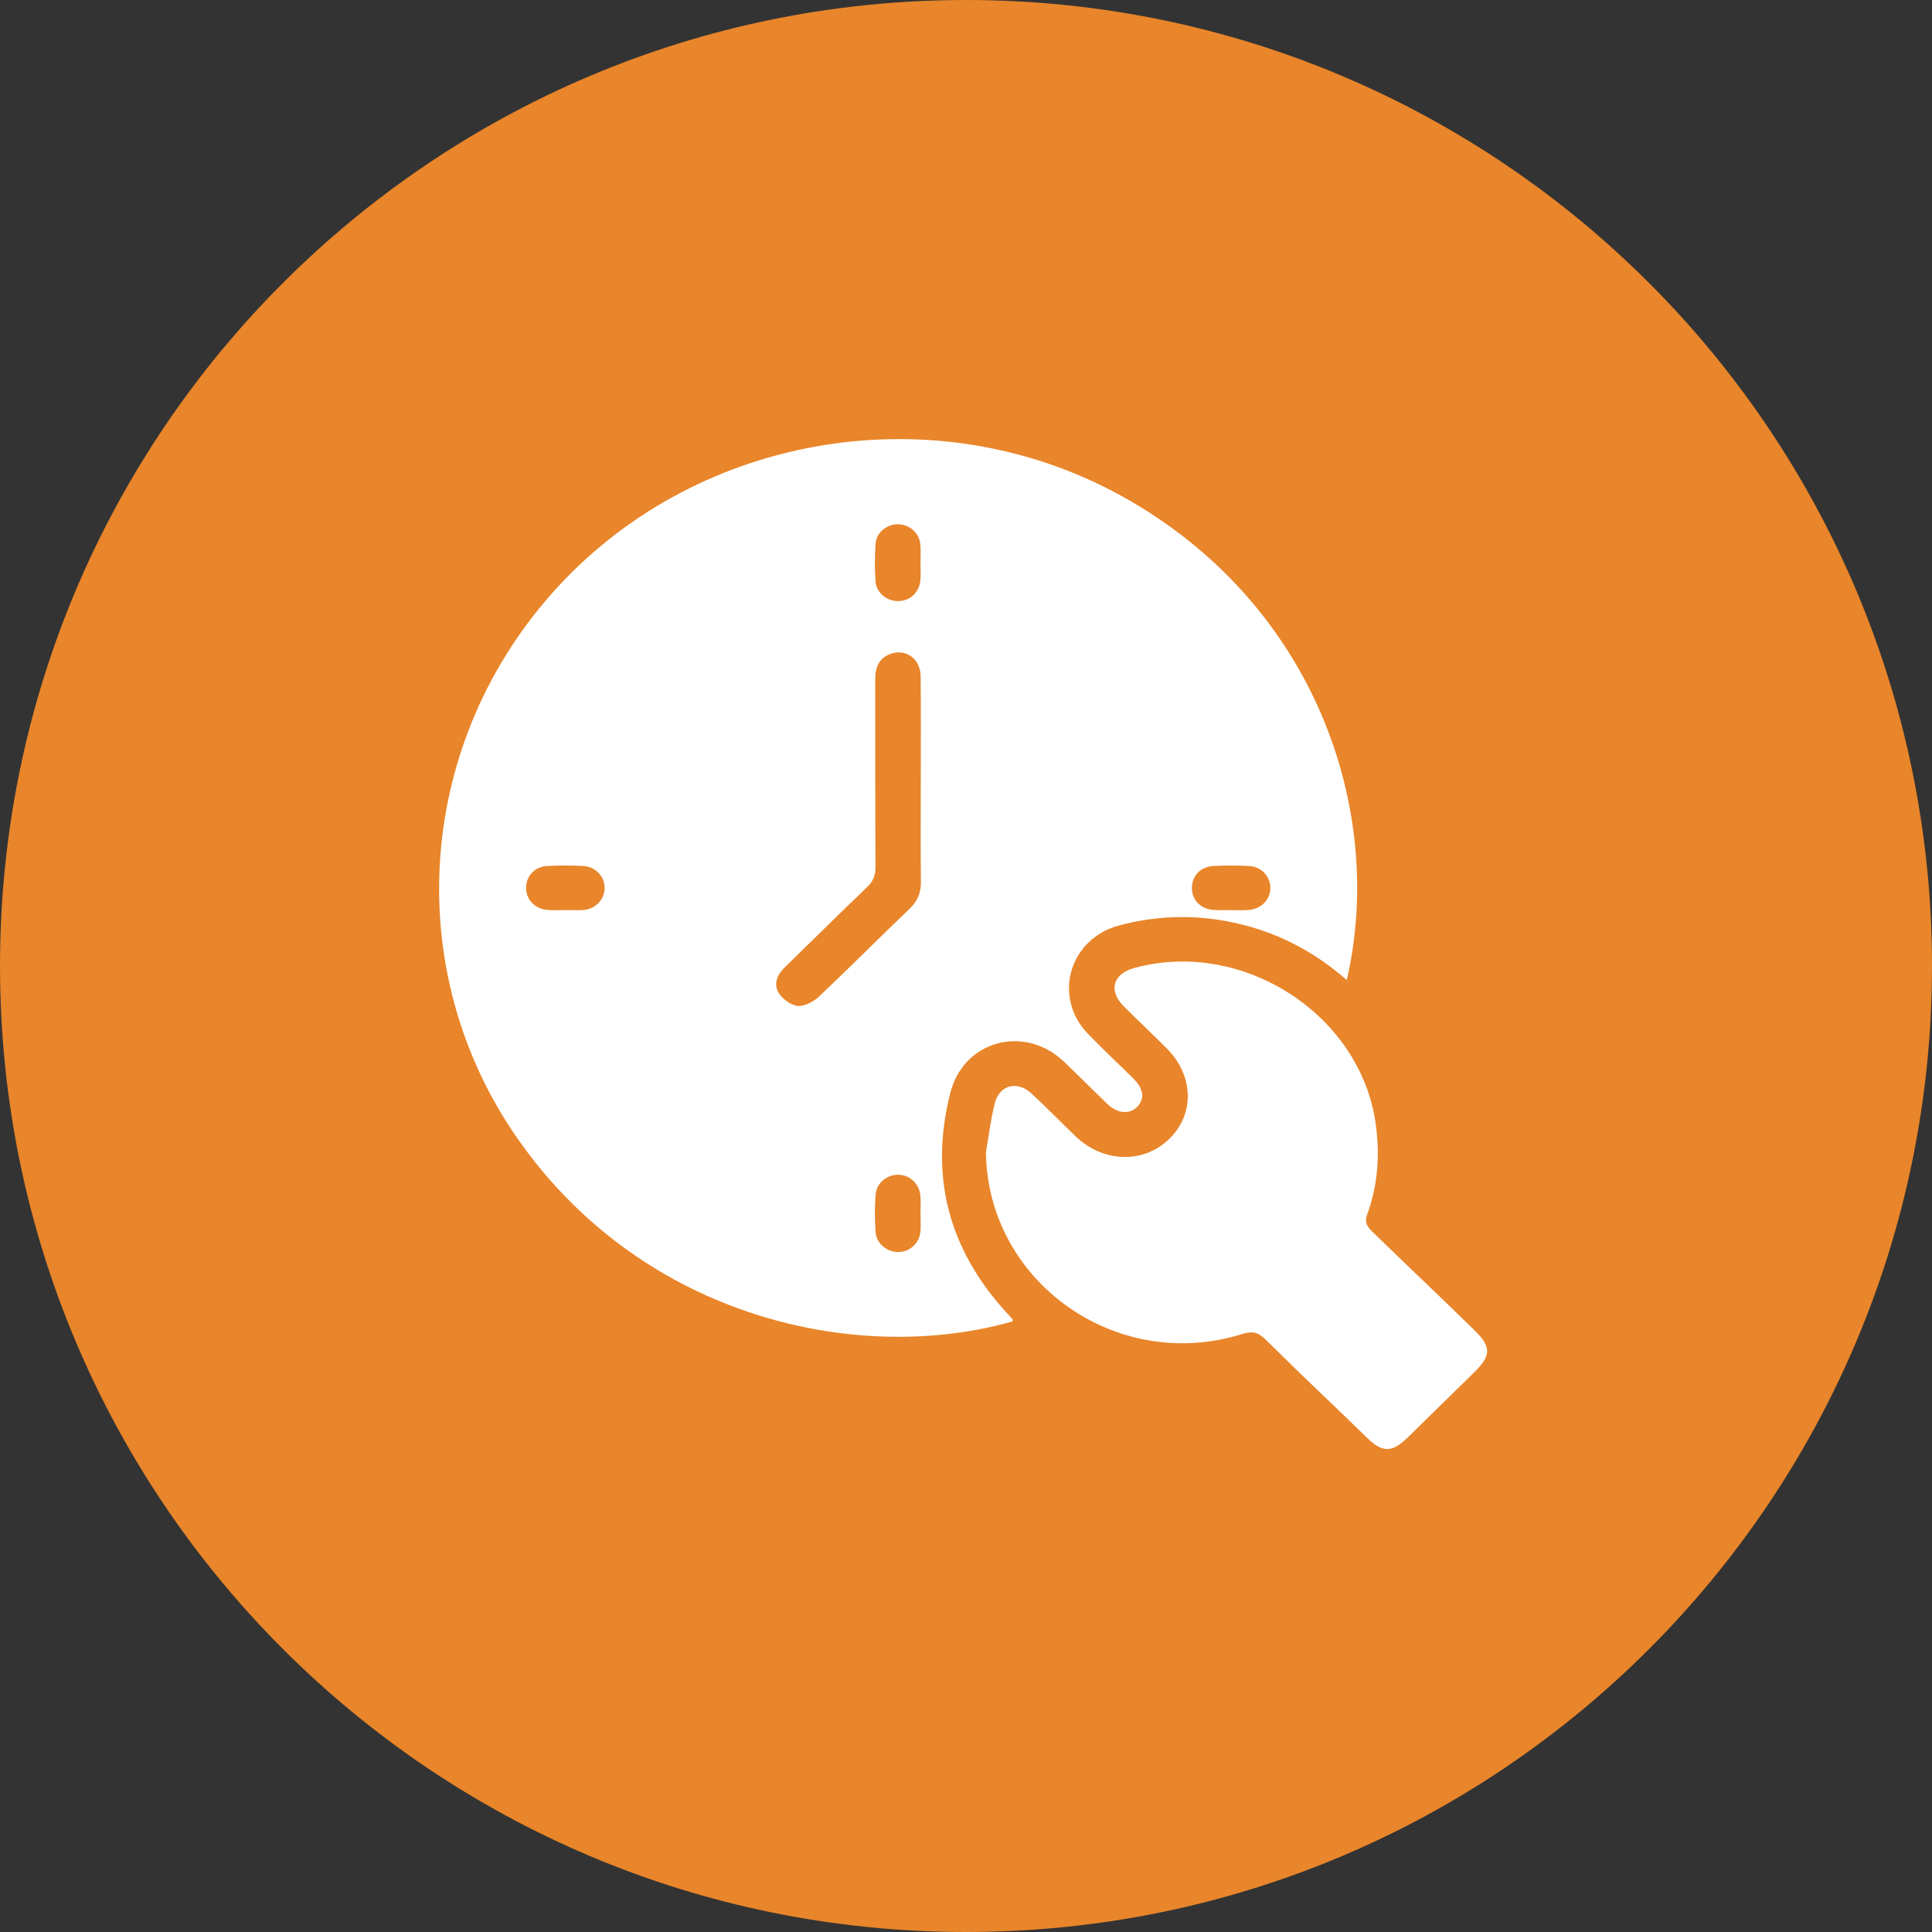
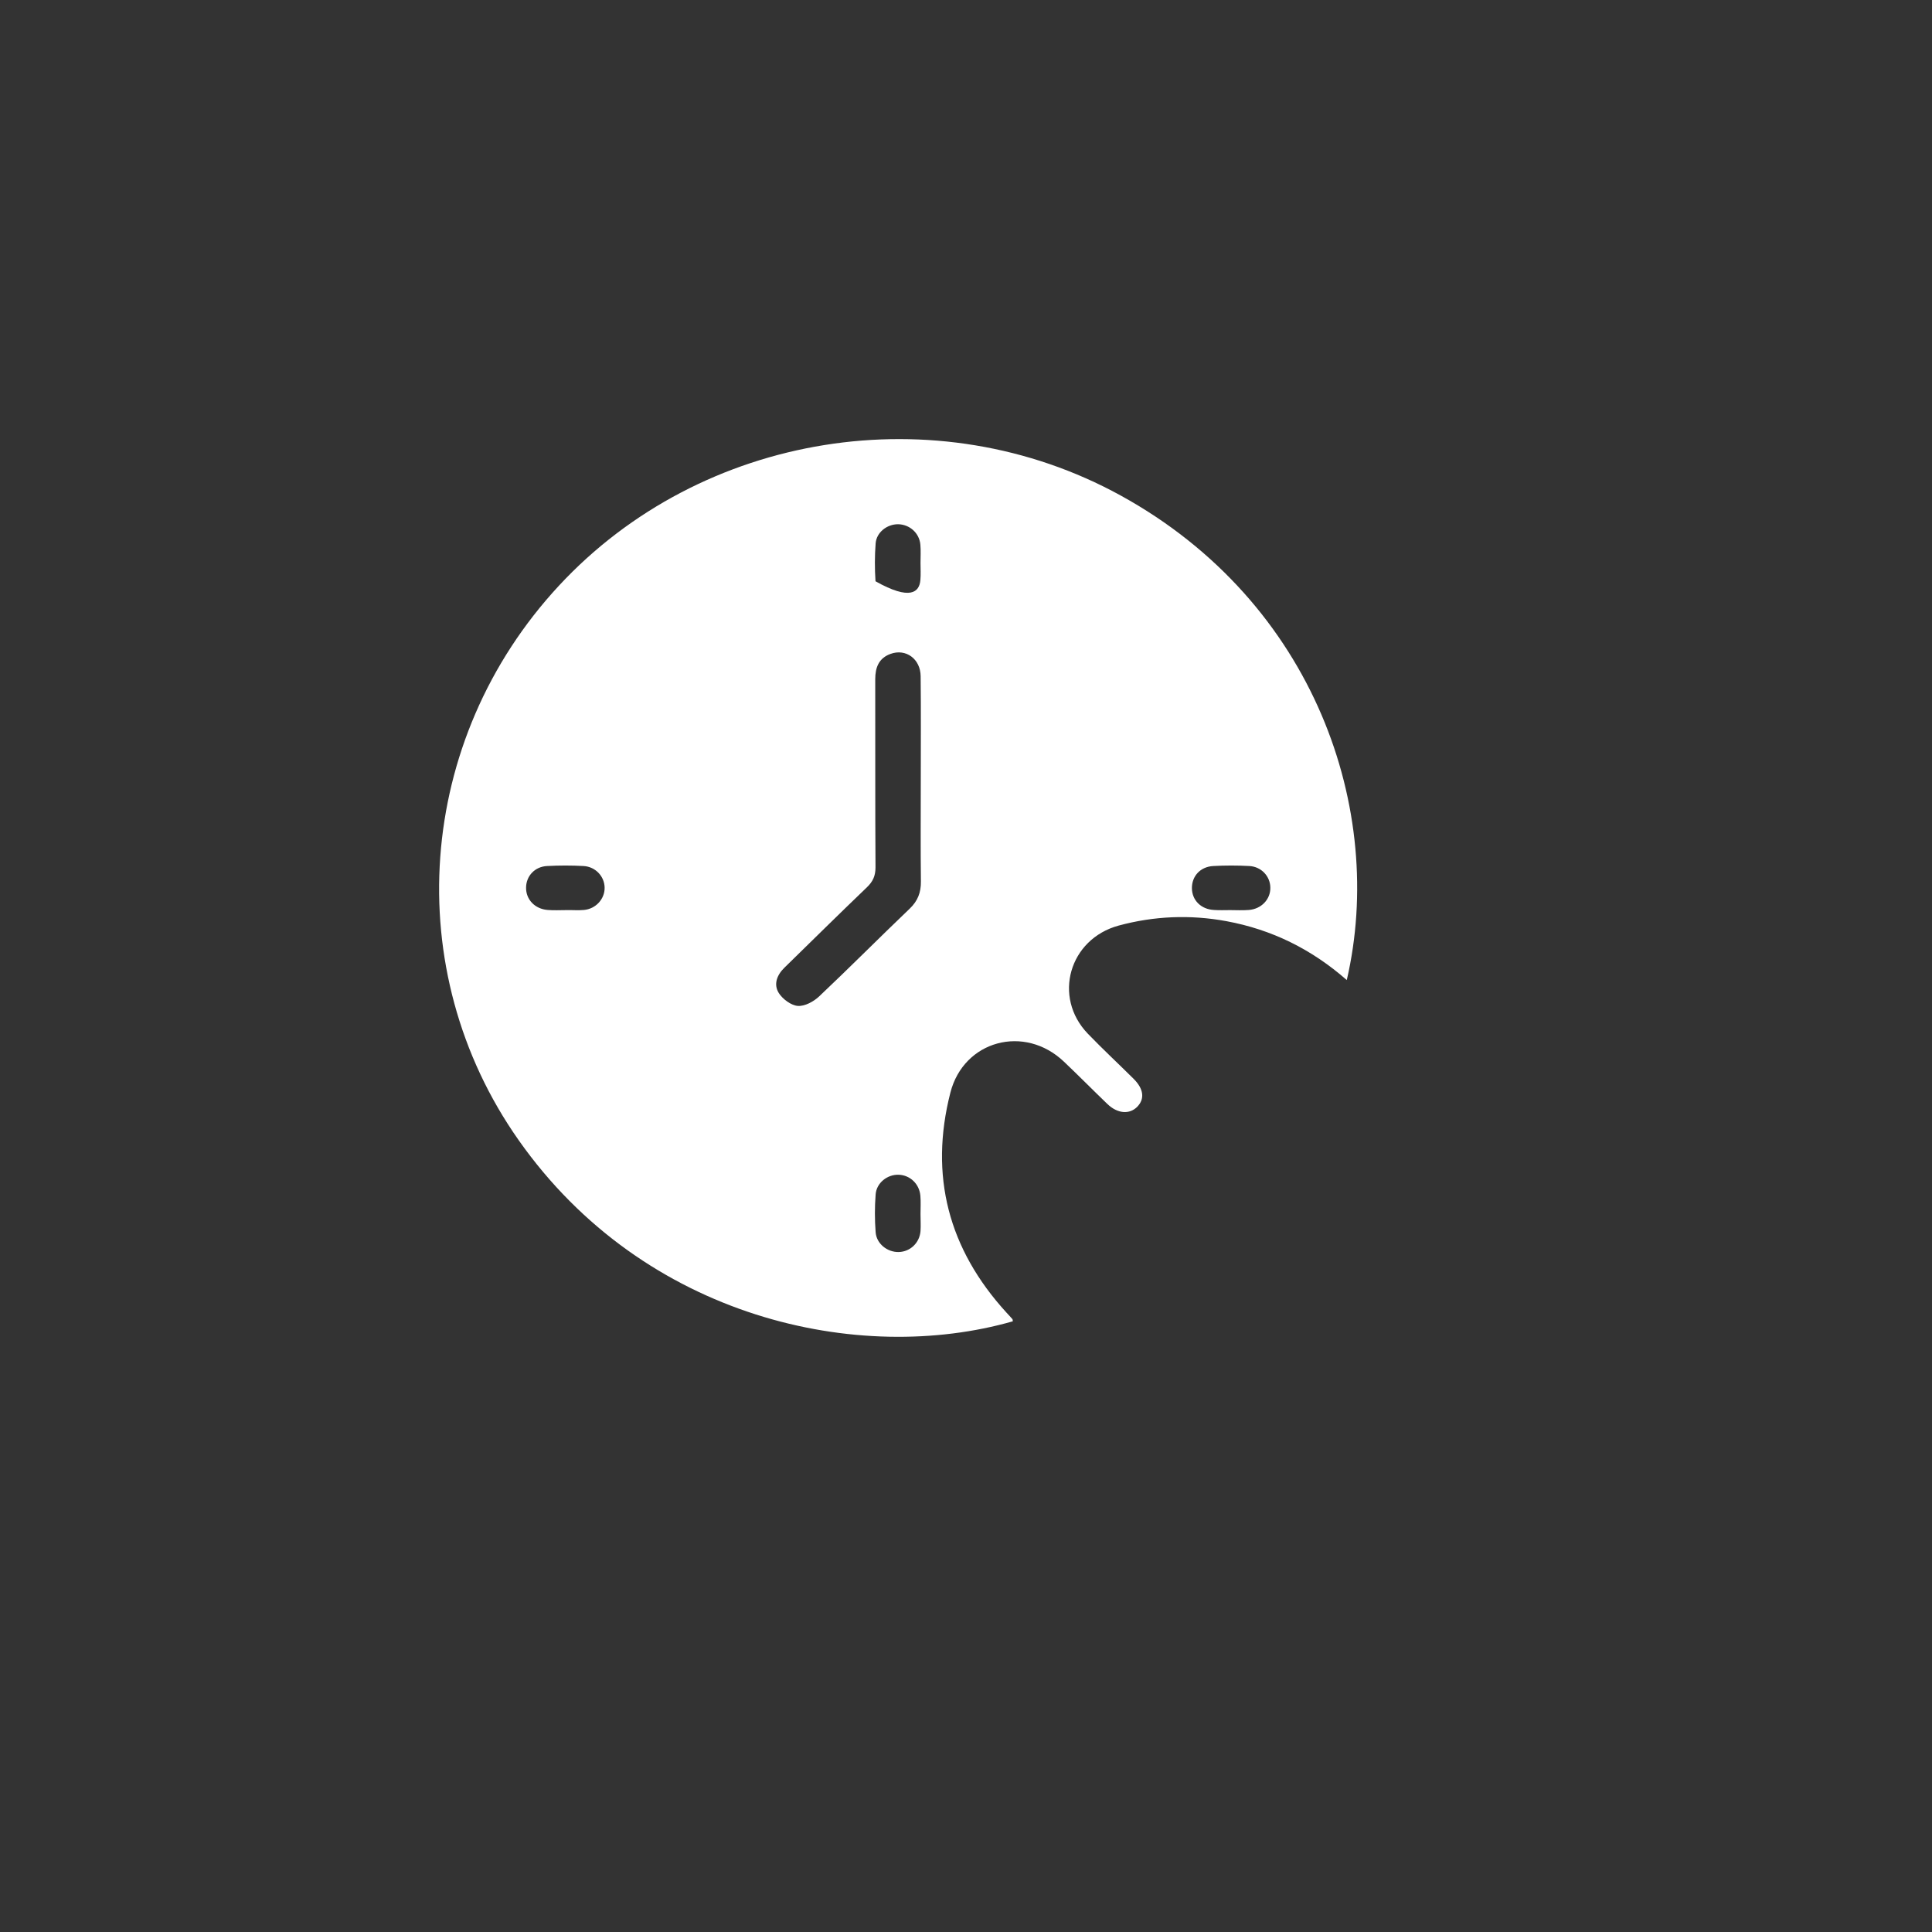
<svg xmlns="http://www.w3.org/2000/svg" width="44" height="44" viewBox="0 0 44 44" fill="none">
  <rect x="0" y="0" width="44" height="44" fill="#333333" stroke="none" />
-   <path d="M0 22C0 9.85 9.85 0 22 0C34.15 0 44 9.85 44 22C44 34.15 34.15 44 22 44C9.85 44 0 34.15 0 22Z" fill="#E9852A" />
-   <path d="M30.672 22.32C29.865 21.613 28.962 21.17 27.931 20.979C27.105 20.827 26.285 20.861 25.478 21.079C24.348 21.386 23.972 22.706 24.773 23.54C25.112 23.892 25.469 24.223 25.817 24.569C26.049 24.8 26.074 25.027 25.9 25.206C25.723 25.386 25.45 25.364 25.22 25.143C24.888 24.824 24.565 24.496 24.233 24.181C23.333 23.322 21.948 23.695 21.644 24.885C21.162 26.772 21.597 28.445 22.923 29.895C22.966 29.944 23.013 29.989 23.056 30.041C23.066 30.053 23.062 30.074 23.066 30.092C19.579 31.091 14.683 30.047 11.811 25.965C9.088 22.096 9.47 16.849 12.73 13.338C15.974 9.842 21.33 8.98 25.525 11.286C29.955 13.723 31.564 18.473 30.672 22.32ZM20.97 17.793C20.967 17.793 20.97 17.793 20.97 17.793C20.97 16.994 20.976 16.196 20.967 15.401C20.964 15.007 20.631 14.764 20.281 14.892C20.014 14.989 19.933 15.201 19.933 15.468C19.936 16.897 19.93 18.324 19.939 19.753C19.939 19.947 19.88 20.078 19.74 20.211C19.11 20.815 18.489 21.428 17.865 22.038C17.691 22.208 17.613 22.421 17.738 22.618C17.825 22.754 18.017 22.897 18.169 22.909C18.328 22.921 18.533 22.809 18.657 22.691C19.352 22.035 20.026 21.355 20.718 20.694C20.902 20.518 20.976 20.324 20.973 20.075C20.964 19.313 20.97 18.551 20.97 17.793ZM12.9 20.727C13.034 20.724 13.167 20.736 13.298 20.724C13.568 20.7 13.773 20.475 13.77 20.217C13.767 19.959 13.562 19.738 13.289 19.723C13.015 19.708 12.739 19.708 12.463 19.723C12.183 19.735 11.985 19.947 11.981 20.211C11.975 20.485 12.183 20.703 12.475 20.724C12.615 20.736 12.758 20.727 12.9 20.727ZM20.964 27.649C20.964 27.51 20.973 27.373 20.961 27.234C20.939 26.964 20.728 26.763 20.467 26.754C20.209 26.745 19.961 26.939 19.942 27.203C19.92 27.489 19.92 27.777 19.942 28.062C19.961 28.326 20.209 28.52 20.467 28.514C20.728 28.508 20.942 28.308 20.964 28.038C20.973 27.907 20.964 27.777 20.964 27.649ZM28.015 20.727C28.158 20.727 28.297 20.736 28.44 20.724C28.726 20.703 28.937 20.481 28.931 20.214C28.928 19.956 28.726 19.738 28.453 19.723C28.179 19.708 27.906 19.708 27.633 19.723C27.338 19.738 27.142 19.953 27.145 20.23C27.148 20.503 27.353 20.709 27.648 20.724C27.77 20.733 27.891 20.727 28.015 20.727ZM20.964 12.822C20.964 12.682 20.973 12.543 20.961 12.406C20.939 12.139 20.715 11.942 20.451 11.939C20.2 11.939 19.961 12.124 19.942 12.376C19.92 12.661 19.92 12.952 19.939 13.238C19.958 13.505 20.203 13.696 20.464 13.69C20.731 13.684 20.939 13.486 20.961 13.21C20.973 13.083 20.964 12.952 20.964 12.822Z" fill="white" />
-   <path d="M22.454 26.241C22.519 25.868 22.562 25.489 22.656 25.124C22.761 24.709 23.168 24.605 23.488 24.9C23.832 25.218 24.158 25.555 24.497 25.88C25.121 26.478 26.031 26.508 26.617 25.95C27.207 25.389 27.195 24.505 26.577 23.883C26.254 23.555 25.916 23.243 25.593 22.918C25.236 22.56 25.345 22.178 25.835 22.044C28.3 21.373 30.97 23.097 31.328 25.574C31.43 26.287 31.383 26.982 31.138 27.655C31.073 27.828 31.123 27.922 31.244 28.041C32.402 29.167 32.423 29.165 33.578 30.294C33.967 30.673 33.964 30.87 33.578 31.25C33.069 31.75 32.56 32.248 32.051 32.746C31.706 33.083 31.48 33.086 31.138 32.749C29.989 31.629 29.968 31.64 28.828 30.511C28.657 30.341 28.524 30.308 28.291 30.381C25.422 31.282 22.488 29.185 22.454 26.241Z" fill="white" />
+   <path d="M30.672 22.32C29.865 21.613 28.962 21.17 27.931 20.979C27.105 20.827 26.285 20.861 25.478 21.079C24.348 21.386 23.972 22.706 24.773 23.54C25.112 23.892 25.469 24.223 25.817 24.569C26.049 24.8 26.074 25.027 25.9 25.206C25.723 25.386 25.45 25.364 25.22 25.143C24.888 24.824 24.565 24.496 24.233 24.181C23.333 23.322 21.948 23.695 21.644 24.885C21.162 26.772 21.597 28.445 22.923 29.895C22.966 29.944 23.013 29.989 23.056 30.041C23.066 30.053 23.062 30.074 23.066 30.092C19.579 31.091 14.683 30.047 11.811 25.965C9.088 22.096 9.47 16.849 12.73 13.338C15.974 9.842 21.33 8.98 25.525 11.286C29.955 13.723 31.564 18.473 30.672 22.32ZM20.97 17.793C20.967 17.793 20.97 17.793 20.97 17.793C20.97 16.994 20.976 16.196 20.967 15.401C20.964 15.007 20.631 14.764 20.281 14.892C20.014 14.989 19.933 15.201 19.933 15.468C19.936 16.897 19.93 18.324 19.939 19.753C19.939 19.947 19.88 20.078 19.74 20.211C19.11 20.815 18.489 21.428 17.865 22.038C17.691 22.208 17.613 22.421 17.738 22.618C17.825 22.754 18.017 22.897 18.169 22.909C18.328 22.921 18.533 22.809 18.657 22.691C19.352 22.035 20.026 21.355 20.718 20.694C20.902 20.518 20.976 20.324 20.973 20.075C20.964 19.313 20.97 18.551 20.97 17.793ZM12.9 20.727C13.034 20.724 13.167 20.736 13.298 20.724C13.568 20.7 13.773 20.475 13.77 20.217C13.767 19.959 13.562 19.738 13.289 19.723C13.015 19.708 12.739 19.708 12.463 19.723C12.183 19.735 11.985 19.947 11.981 20.211C11.975 20.485 12.183 20.703 12.475 20.724C12.615 20.736 12.758 20.727 12.9 20.727ZM20.964 27.649C20.964 27.51 20.973 27.373 20.961 27.234C20.939 26.964 20.728 26.763 20.467 26.754C20.209 26.745 19.961 26.939 19.942 27.203C19.92 27.489 19.92 27.777 19.942 28.062C19.961 28.326 20.209 28.52 20.467 28.514C20.728 28.508 20.942 28.308 20.964 28.038C20.973 27.907 20.964 27.777 20.964 27.649ZM28.015 20.727C28.158 20.727 28.297 20.736 28.44 20.724C28.726 20.703 28.937 20.481 28.931 20.214C28.928 19.956 28.726 19.738 28.453 19.723C28.179 19.708 27.906 19.708 27.633 19.723C27.338 19.738 27.142 19.953 27.145 20.23C27.148 20.503 27.353 20.709 27.648 20.724C27.77 20.733 27.891 20.727 28.015 20.727ZM20.964 12.822C20.964 12.682 20.973 12.543 20.961 12.406C20.939 12.139 20.715 11.942 20.451 11.939C20.2 11.939 19.961 12.124 19.942 12.376C19.92 12.661 19.92 12.952 19.939 13.238C20.731 13.684 20.939 13.486 20.961 13.21C20.973 13.083 20.964 12.952 20.964 12.822Z" fill="white" />
</svg>